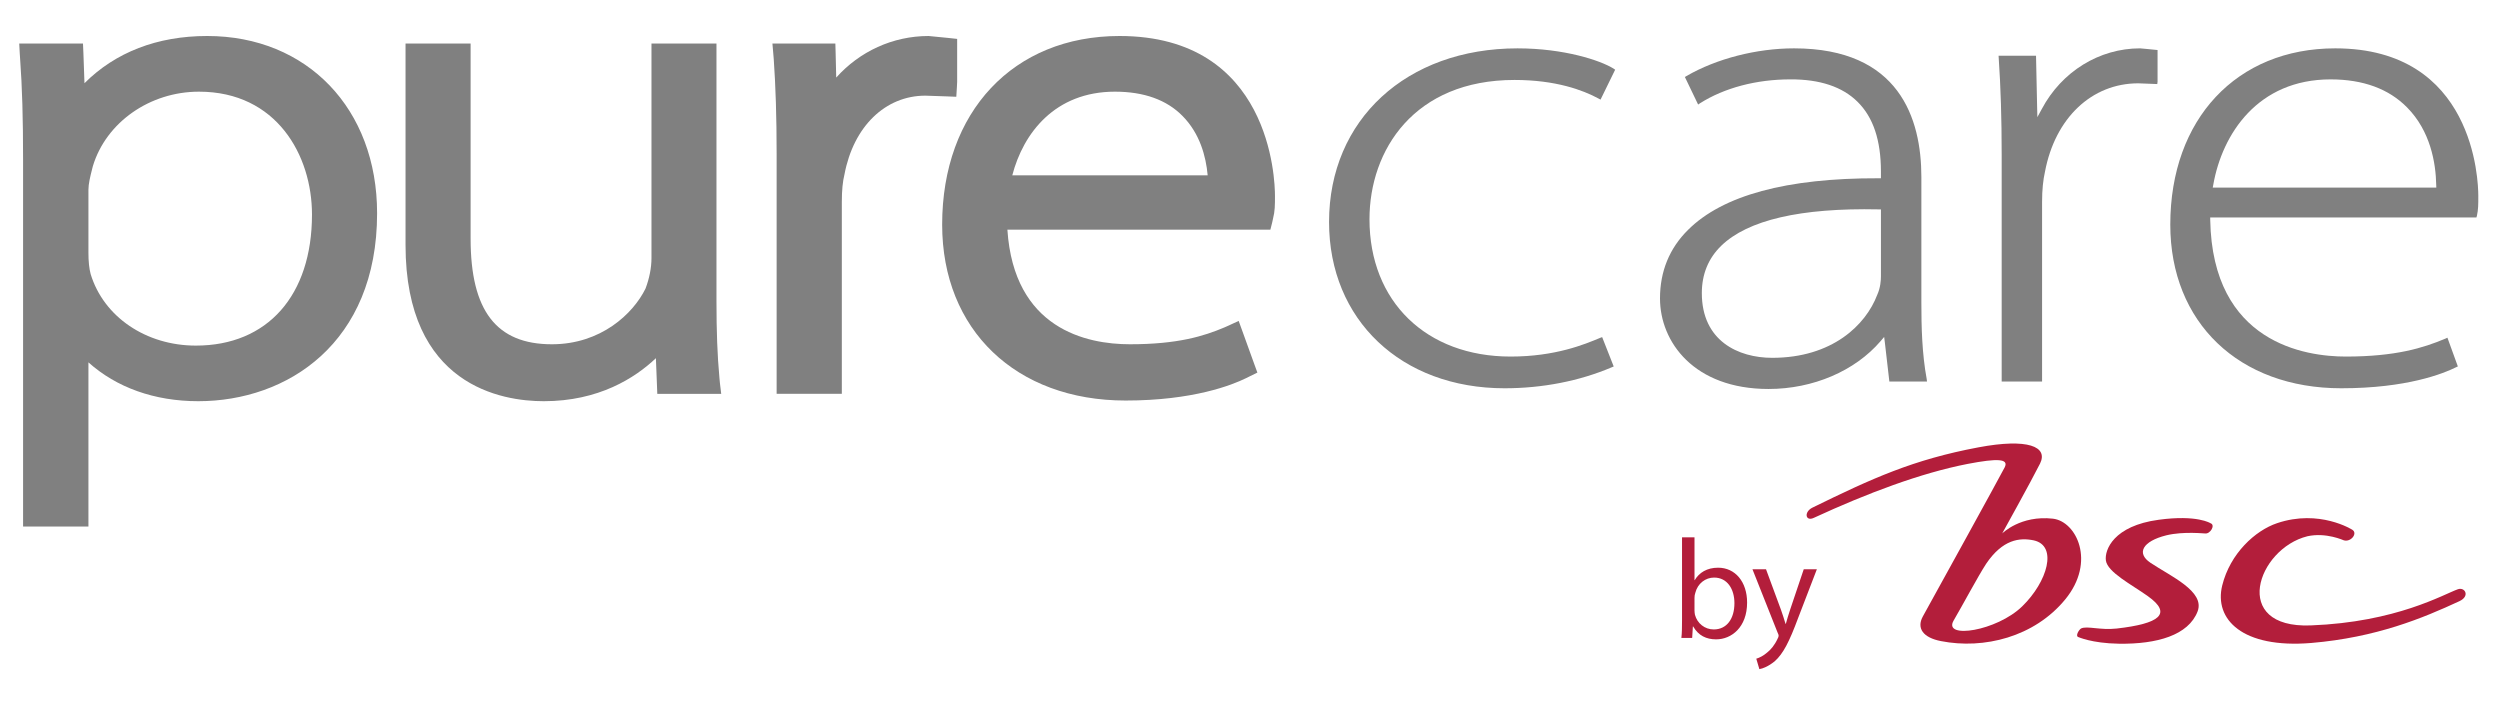
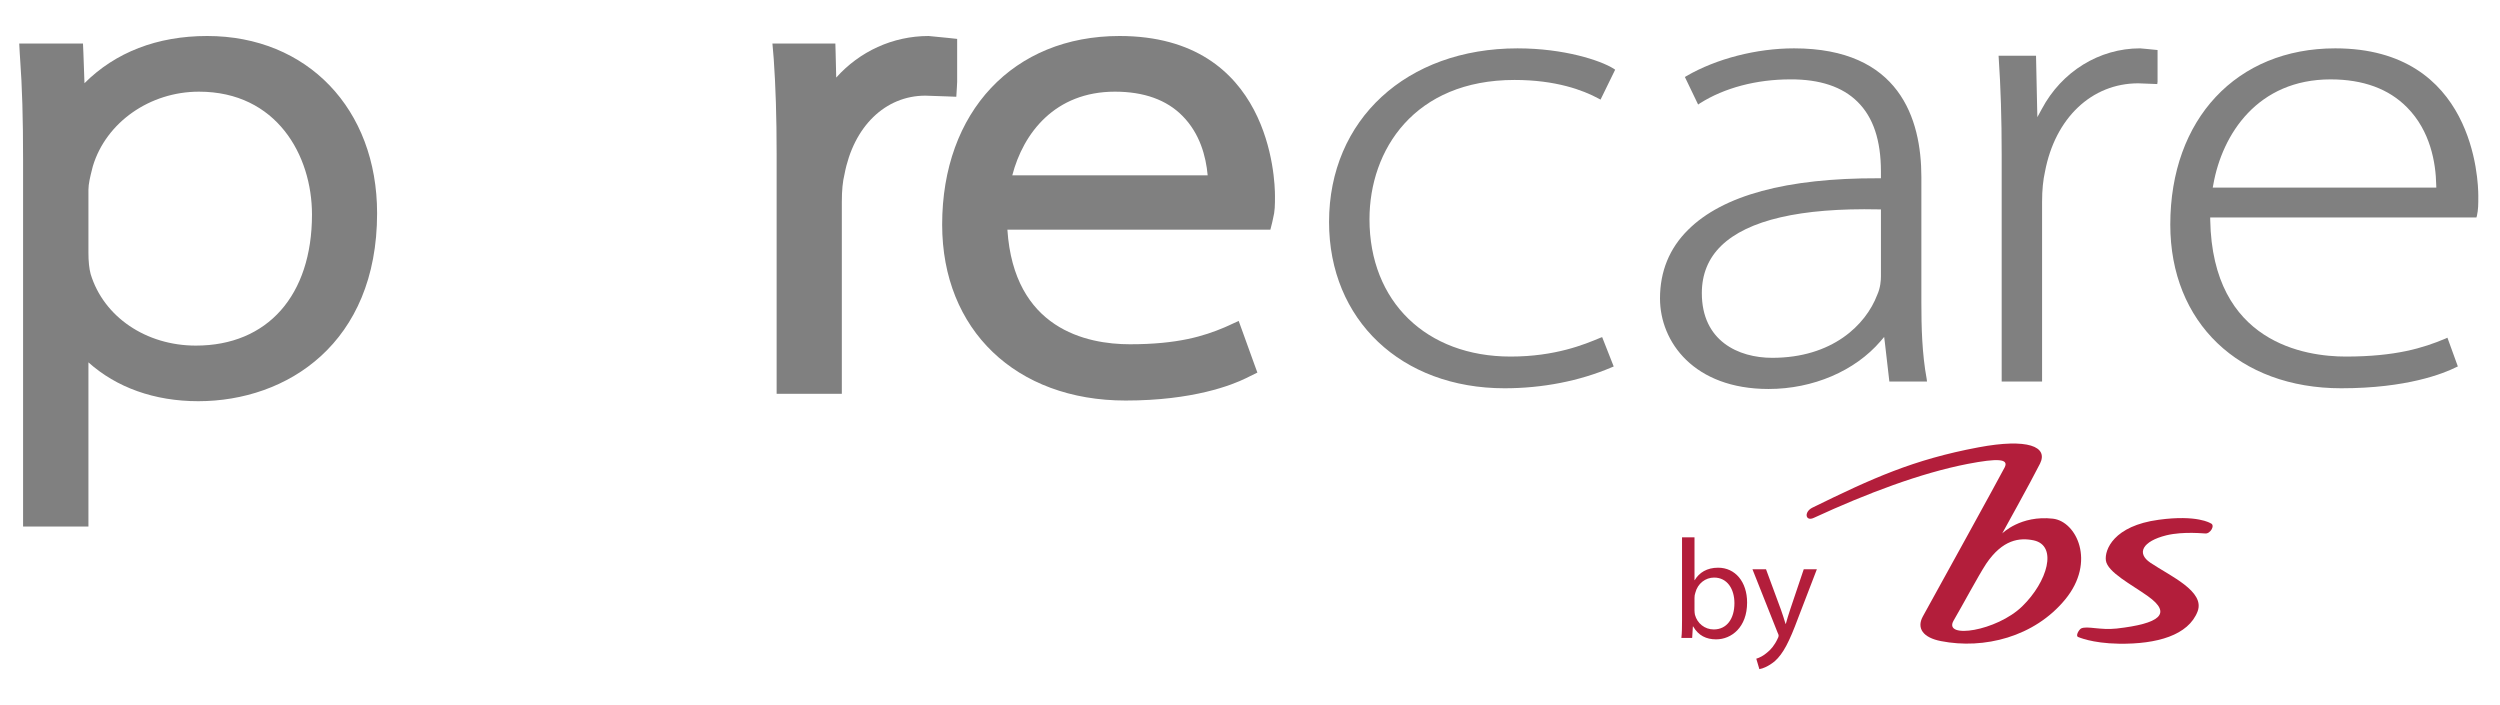
<svg xmlns="http://www.w3.org/2000/svg" version="1.1" id="Layer_1" x="0px" y="0px" width="780px" height="220px" viewBox="0 0 780 220" enable-background="new 0 0 780 220" xml:space="preserve">
  <g>
    <g>
      <g>
        <path fill="#B31E3B" d="M685.657,190.751c2.356-6.266-8.417-10.942-14.725-15.174c-4.469-3-2.44-6.709,4.964-8.558     c5.381-1.321,12.249-0.509,12.117-0.583c1.577,0.222,3.274-2.625,1.699-3.175c0,0-4.168-2.737-16.192-1.095     c-14.094,1.888-16.921,9.397-16.486,12.691c0.487,3.677,8.098,7.57,13.094,11.139c7.776,5.531,3.602,8.591-9.701,10.103     c-5.159,0.58-9.163-0.888-11.087-0.042c-0.632,0.298-2.003,2.438-0.821,2.737c-0.13-0.093,3.97,1.905,12.599,2.041     C672.979,201.007,682.789,198.209,685.657,190.751" />
-         <path fill="#B31E3B" d="M766.88,183.838c-4.413,1.536-19.099,10.275-45.941,11.293c-25.135,0.969-16.733-23.94-0.99-27.829     c5.857-1.264,11.251,1.286,11.343,1.286c2.194,0.625,4.42-2.191,2.619-3.308c-0.043-0.018-10.231-6.513-23.444-2.055     c-6.848,2.296-14.662,9.453-17.137,19.448c-2.591,10.536,6.251,19.709,27.753,17.937c20.291-1.715,34.794-7.722,46.269-13.05     C770.703,185.997,769.097,183.106,766.88,183.838" />
        <path fill="#B31E3B" d="M630.926,189.185c-7.976,7.742-24.679,10.271-21.434,4.493c2.965-5.079,7.701-13.975,10.176-17.765     c5.153-7.628,10.457-8.234,14.839-7.325C642.077,170.229,638.851,181.482,630.926,189.185 M640.518,161.828     c-10.114-1.153-15.833,4.608-15.833,4.608s9.082-16.374,11.805-21.792c2.617-5.303-3.771-7.97-19.187-5.077     c-20.418,3.828-33.2,9.685-51.797,18.803c-2.776,1.342-2.232,4.479,0.464,3.173c16.636-7.662,33.297-13.95,47.933-16.801     c9.354-1.797,12.894-1.628,11.568,1.053c-1.555,3.039-22.386,40.844-25.561,46.564c-1.99,3.679,0.099,6.584,5.667,7.667     c13.382,2.637,29.154-1.27,38.802-13.045C654.006,175.213,647.824,162.679,640.518,161.828" />
      </g>
      <g>
        <path fill="#B31E3B" d="M528.683,190.455c0,0.49,0.07,0.957,0.139,1.354c0.723,2.702,3.07,4.575,5.867,4.575     c4.061,0,6.453-3.312,6.453-8.202c0-4.345-2.189-7.982-6.349-7.982c-2.67,0-5.126,1.834-5.853,4.753     c-0.188,0.474-0.258,1.022-0.258,1.643V190.455 M524.792,167.647h3.891v13.363h0.07c1.397-2.381,3.854-3.889,7.304-3.889     c5.321,0,9.038,4.397,9.038,10.87c0,7.711-4.873,11.487-9.671,11.487c-3.059,0-5.512-1.171-7.161-4.025h-0.085l-0.222,3.587     h-3.369c0.188-1.471,0.205-3.663,0.205-5.55V167.647z" />
        <path fill="#B31E3B" d="M550.998,177.615l4.661,12.626c0.515,1.397,1.035,3.12,1.422,4.381h0.103     c0.366-1.261,0.817-2.908,1.351-4.45l4.232-12.557h4.092l-5.856,15.231c-2.733,7.346-4.62,11.087-7.286,13.466     c-1.962,1.602-3.775,2.303-4.797,2.455l-0.963-3.252c0.963-0.281,2.247-0.922,3.385-1.921c1.103-0.855,2.375-2.338,3.262-4.304     c0.229-0.396,0.327-0.703,0.327-0.949c0-0.188-0.073-0.527-0.327-0.981l-7.838-19.745H550.998z" />
      </g>
    </g>
    <g>
-       <path fill="#808080" d="M224.463,117.907c-0.656-7.1-0.924-14.516-0.924-23.977V13.574h-20.277v66.947    c0,2.988-0.655,6.333-1.854,9.5c-3.864,7.897-13.961,17.39-29.225,17.39c-17.313,0-25.353-10.481-25.353-32.912V13.574h-20.303    v62.832c0,44.035,30.156,48.769,43.132,48.769c17.156,0,28.467-7.246,34.981-13.421l0.326,8.197l0.11,2.926h2.928h17.012    l-0.405-3.403L224.463,117.907z" />
      <path fill="#808080" d="M64.648,11.232c-15.608-0.001-28.66,5.095-38.293,14.726l-0.336-9.46l-0.128-2.923h-2.925H6l0.173,3.245    l0.101,1.514c0.647,8.943,0.928,18.41,0.928,31.696V164.28h20.389v-51.224c8.712,7.814,20.562,12.118,34.269,12.118    c27.759,0,55.795-18.102,55.795-58.639C117.655,33.981,95.863,11.232,64.648,11.232z M61.106,107.828    c-15.572,0-28.769-8.986-32.825-22.318c-0.458-1.719-0.691-3.908-0.691-6.687V59.204c0-1.811,0.557-4.11,1.119-6.322    c-0.018,0.038,0.281-1.095,0.281-1.095c4.127-13.614,17.751-23.187,33.085-23.187c24.231,0,35.263,19.866,35.263,38.327    C97.339,92.172,83.465,107.829,61.106,107.828z" />
      <path fill="#808080" d="M298.368,30.192l0.182-2.986c0,0,0.062-1.512,0.084-1.661V12.138l-2.777-0.304l-6.129-0.601    c-11.205,0-21.547,4.833-28.828,12.97l-0.182-7.646l-0.084-2.982h-2.988h-16.648l0.281,3.32l0.128,1.511    c0.591,8.443,0.903,18.145,0.903,29.716v74.755h20.341v-59.91c0-3.586,0.282-6.383,0.825-8.555    c2.826-14.969,12.75-24.565,25.239-24.565c-0.098,0,6.674,0.227,6.674,0.227L298.368,30.192z" />
      <path fill="#808080" d="M349.288,11.232c-33.115,0-55.334,23.638-55.334,58.849c0,32.836,22.999,54.886,57.232,54.886    c21.124,0,33.279-4.87,37.541-6.962l1.121-0.555l2.453-1.204l-0.936-2.566l-3.762-10.421l-1.138-3.138l-3.027,1.401l-1.43,0.636    c-6.405,2.702-14.478,5.252-29.477,5.252c-13.587,0-36.191-4.813-38.227-35.759h82.055l0.588-2.341l0.229-1.063    c0.614-2.379,0.614-4.283,0.614-7.136C397.793,55.996,396.444,11.232,349.288,11.232z M315.836,54.694    c3.438-13.214,13.348-26.094,32.02-26.094c9.042,0,16.145,2.546,21.086,7.573c5.423,5.477,7.32,12.612,7.851,18.521H315.836z" />
      <path fill="#808080" d="M499.871,105.181c-0.276,0.117-0.568,0.208-0.568,0.208c-4.908,2.06-14.031,5.858-27.994,5.858    c-26.326,0-44.031-17.185-44.031-42.843c0-21.619,13.984-43.46,45.255-43.46c12.855,0,21.353,3.166,26.191,5.792l0.647,0.34    l4.558-9.33c-0.27-0.17-0.49-0.337-0.49-0.337c-4.067-2.55-15.422-6.323-29.972-6.323c-34.643,0-58.804,22.259-58.804,54.186    c0,30.512,22.506,51.869,54.762,51.869c11.785,0,23.372-2.249,33.447-6.552l0.602-0.248L499.871,105.181z" />
      <path fill="#808080" d="M601.133,118.267c-1.48-7.969-1.665-16.464-1.665-23.752V55.246c0-18.317-6.908-40.16-39.729-40.16    c-11.672,0-24.191,3.209-33.536,8.625l-0.524,0.304l4.135,8.605c0.326-0.24,0.611-0.414,0.611-0.414    c7.578-4.794,17.553-7.438,28.147-7.438c9.224-0.057,16.291,2.32,20.994,7.004c4.889,4.833,7.285,11.973,7.285,21.788v2.06h-0.784    c-28.595-0.08-48.577,5.308-59.402,16.108c-5.797,5.74-8.744,12.932-8.744,21.388c0,13.577,10.611,28.247,33.861,28.247    c13.866,0,26.938-5.589,34.956-14.916l1.121-1.321l0.221,1.757l1.4,12.155h11.745    C601.179,118.649,601.133,118.267,601.133,118.267z M586.852,86.21c0,1.227-0.155,3.607-1.154,5.772    c-3.587,9.481-14.122,19.659-32.765,19.659c-10.603,0-21.962-5.286-21.962-20.18c0-5.901,2.026-10.86,6.043-14.77    c8.268-8.043,24.776-11.873,49.063-11.364l0.775,0.017V86.21z" />
      <path fill="#808080" d="M667.138,25.996l5.928,0.23l0.093-0.718V15.61c-1.611-0.168-5.506-0.542-5.46-0.524    c-12.697,0-24.432,7.211-30.654,18.918c0,0-1.383,2.564-1.383,2.547l-0.074-2.926l-0.347-16.239h-11.686    c0.014,0.356,0.045,0.698,0.045,0.698c0.622,9.156,0.924,18.973,0.924,30.037v70.917h12.606V62.967    c0-3.735,0.324-6.82,0.908-9.407C641.196,36.835,652.602,25.996,667.138,25.996z" />
      <path fill="#808080" d="M728.594,15.085c-30.78,0-51.464,22.068-51.464,54.996c0,30.548,21.416,51.059,53.339,51.059    c20.503,0,31.888-4.592,35.859-6.573l0.519-0.244l-3.252-8.965c-0.318,0.166-0.619,0.292-0.631,0.292    c-6.94,2.917-15.527,5.597-31.09,5.597c-12.488,0-41.591-4.158-42.283-42.616l-0.008-0.792h83.063    c0.081-0.248,0.146-0.512,0.146-0.475c0.44-1.999,0.44-3.51,0.44-6.25C773.231,56.375,771.981,15.085,728.594,15.085z     M690.372,58.529l0.174-0.908c2.797-15.856,13.899-32.853,36.604-32.853c10.17,0,18.169,2.965,23.852,8.743    c7.276,7.343,8.968,17.239,9.1,24.226l0.029,0.793H690.372z" />
    </g>
  </g>
</svg>